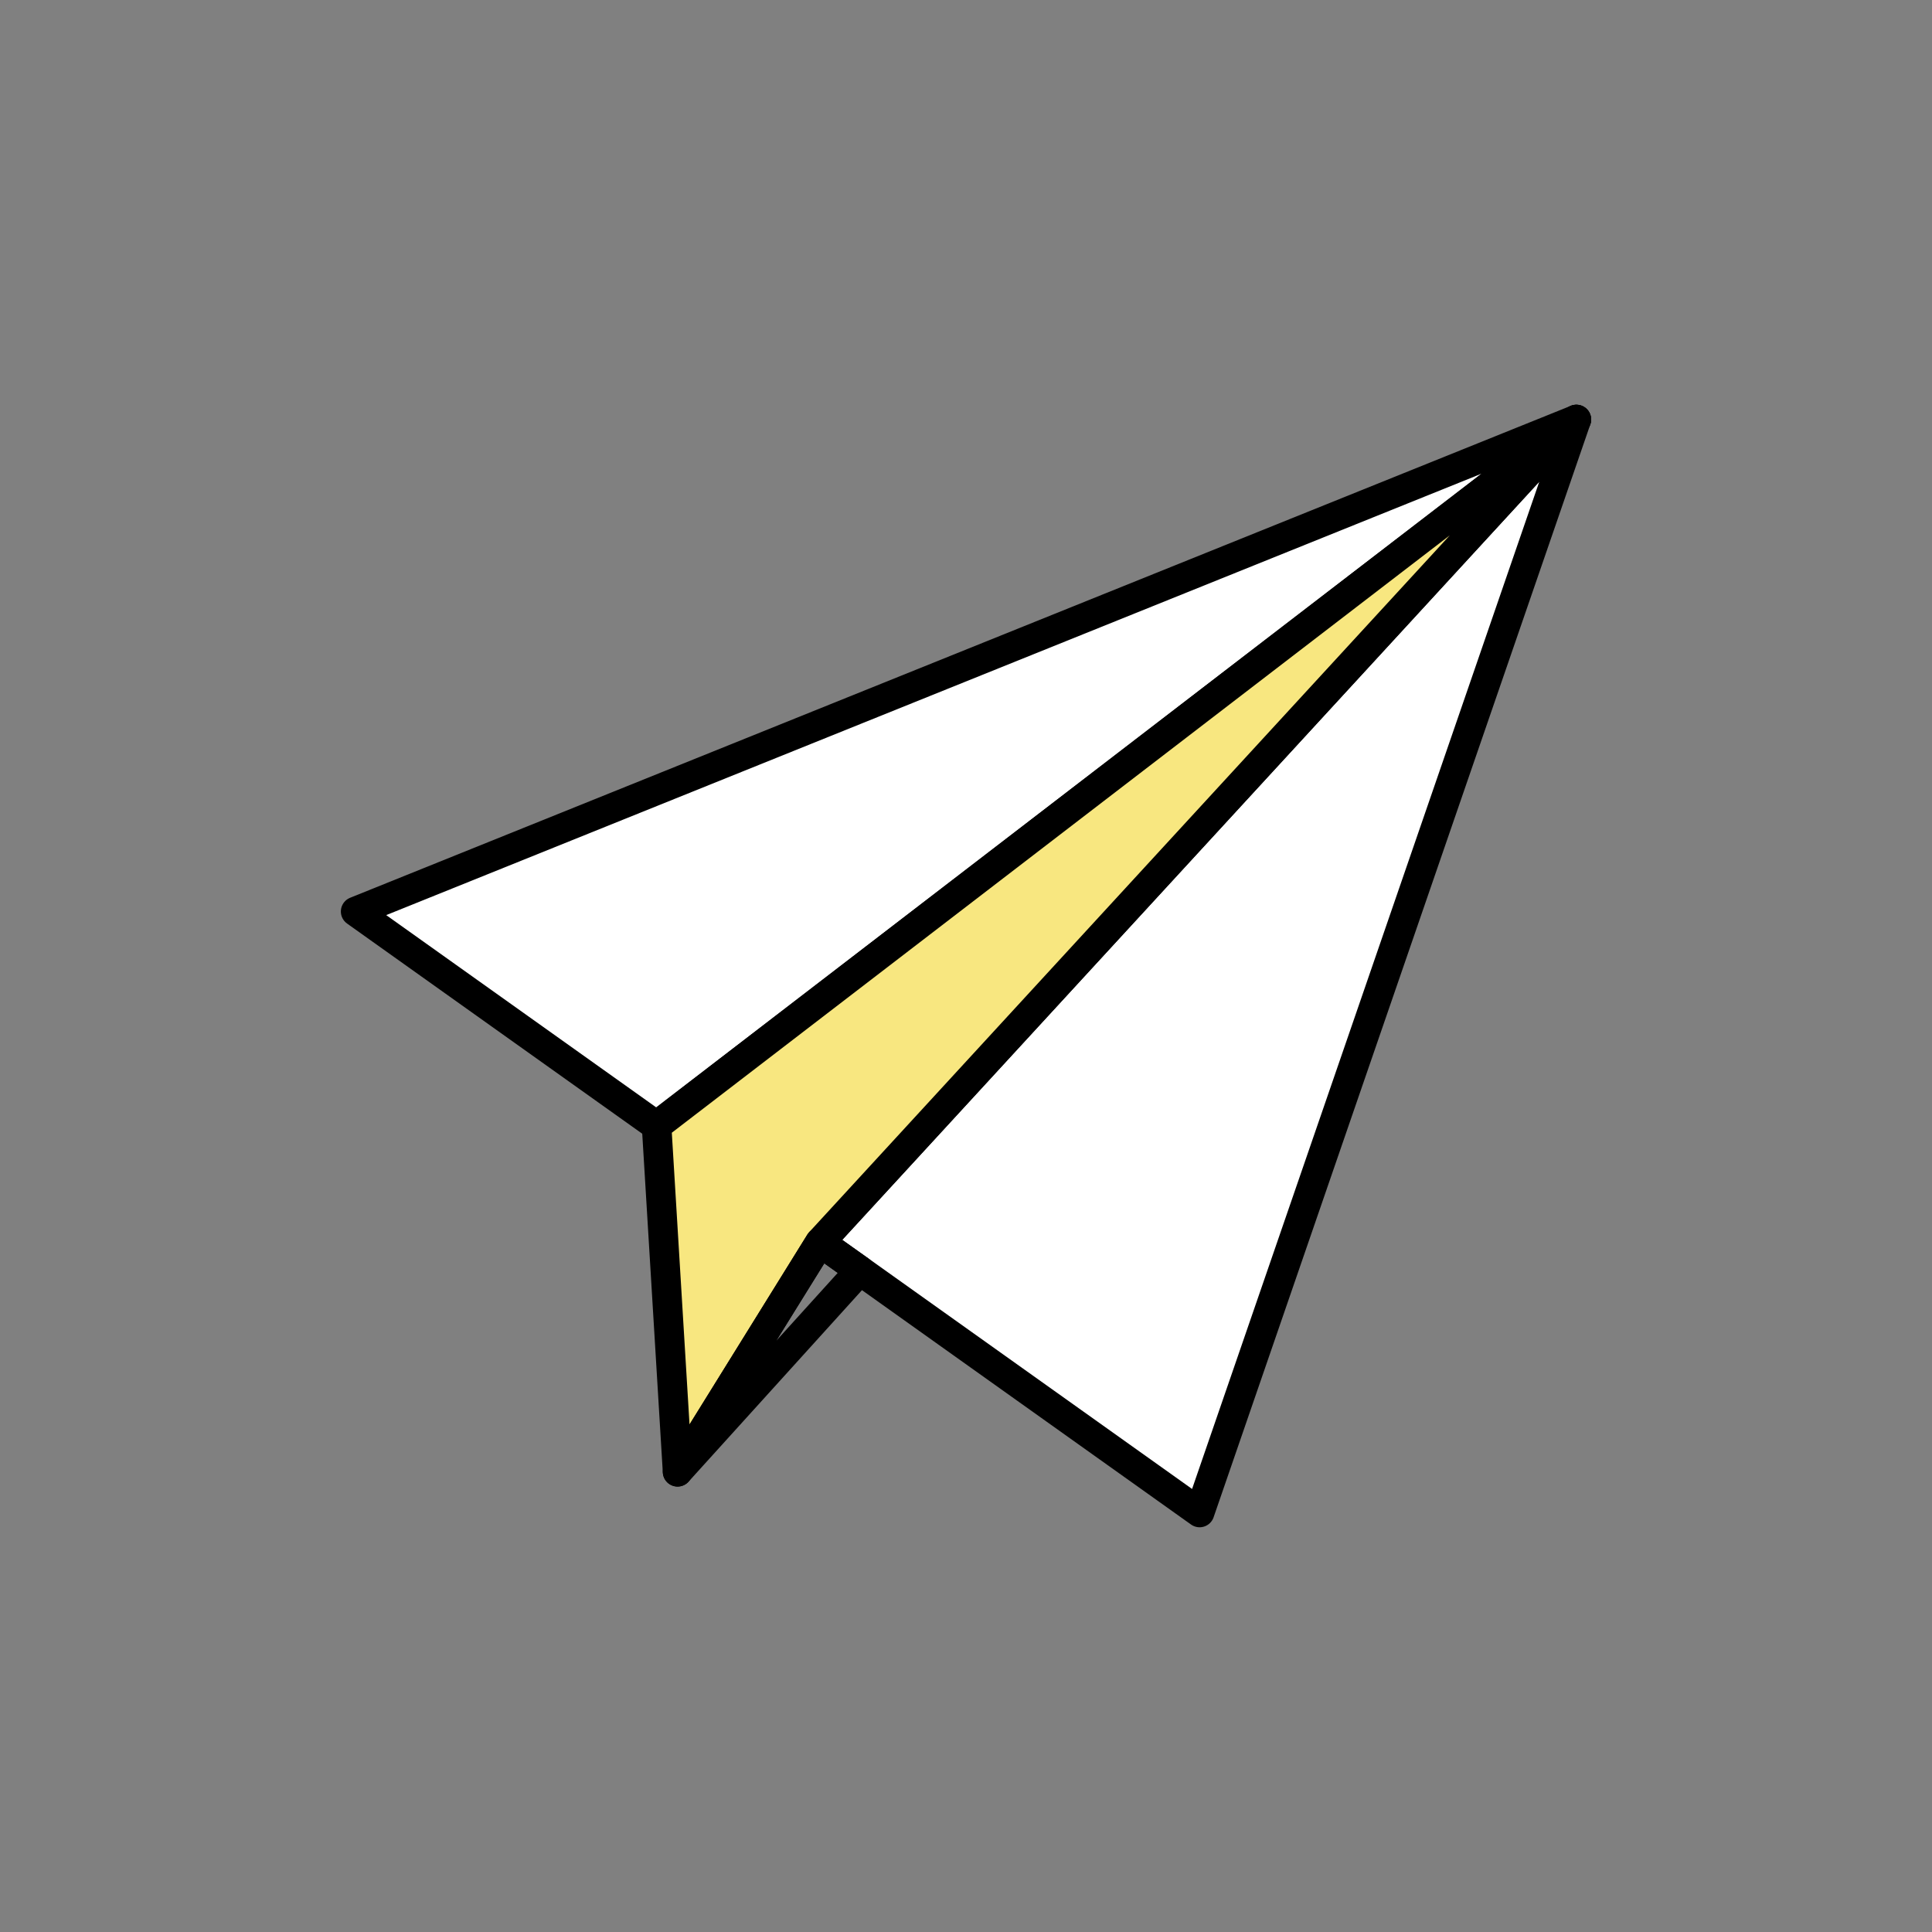
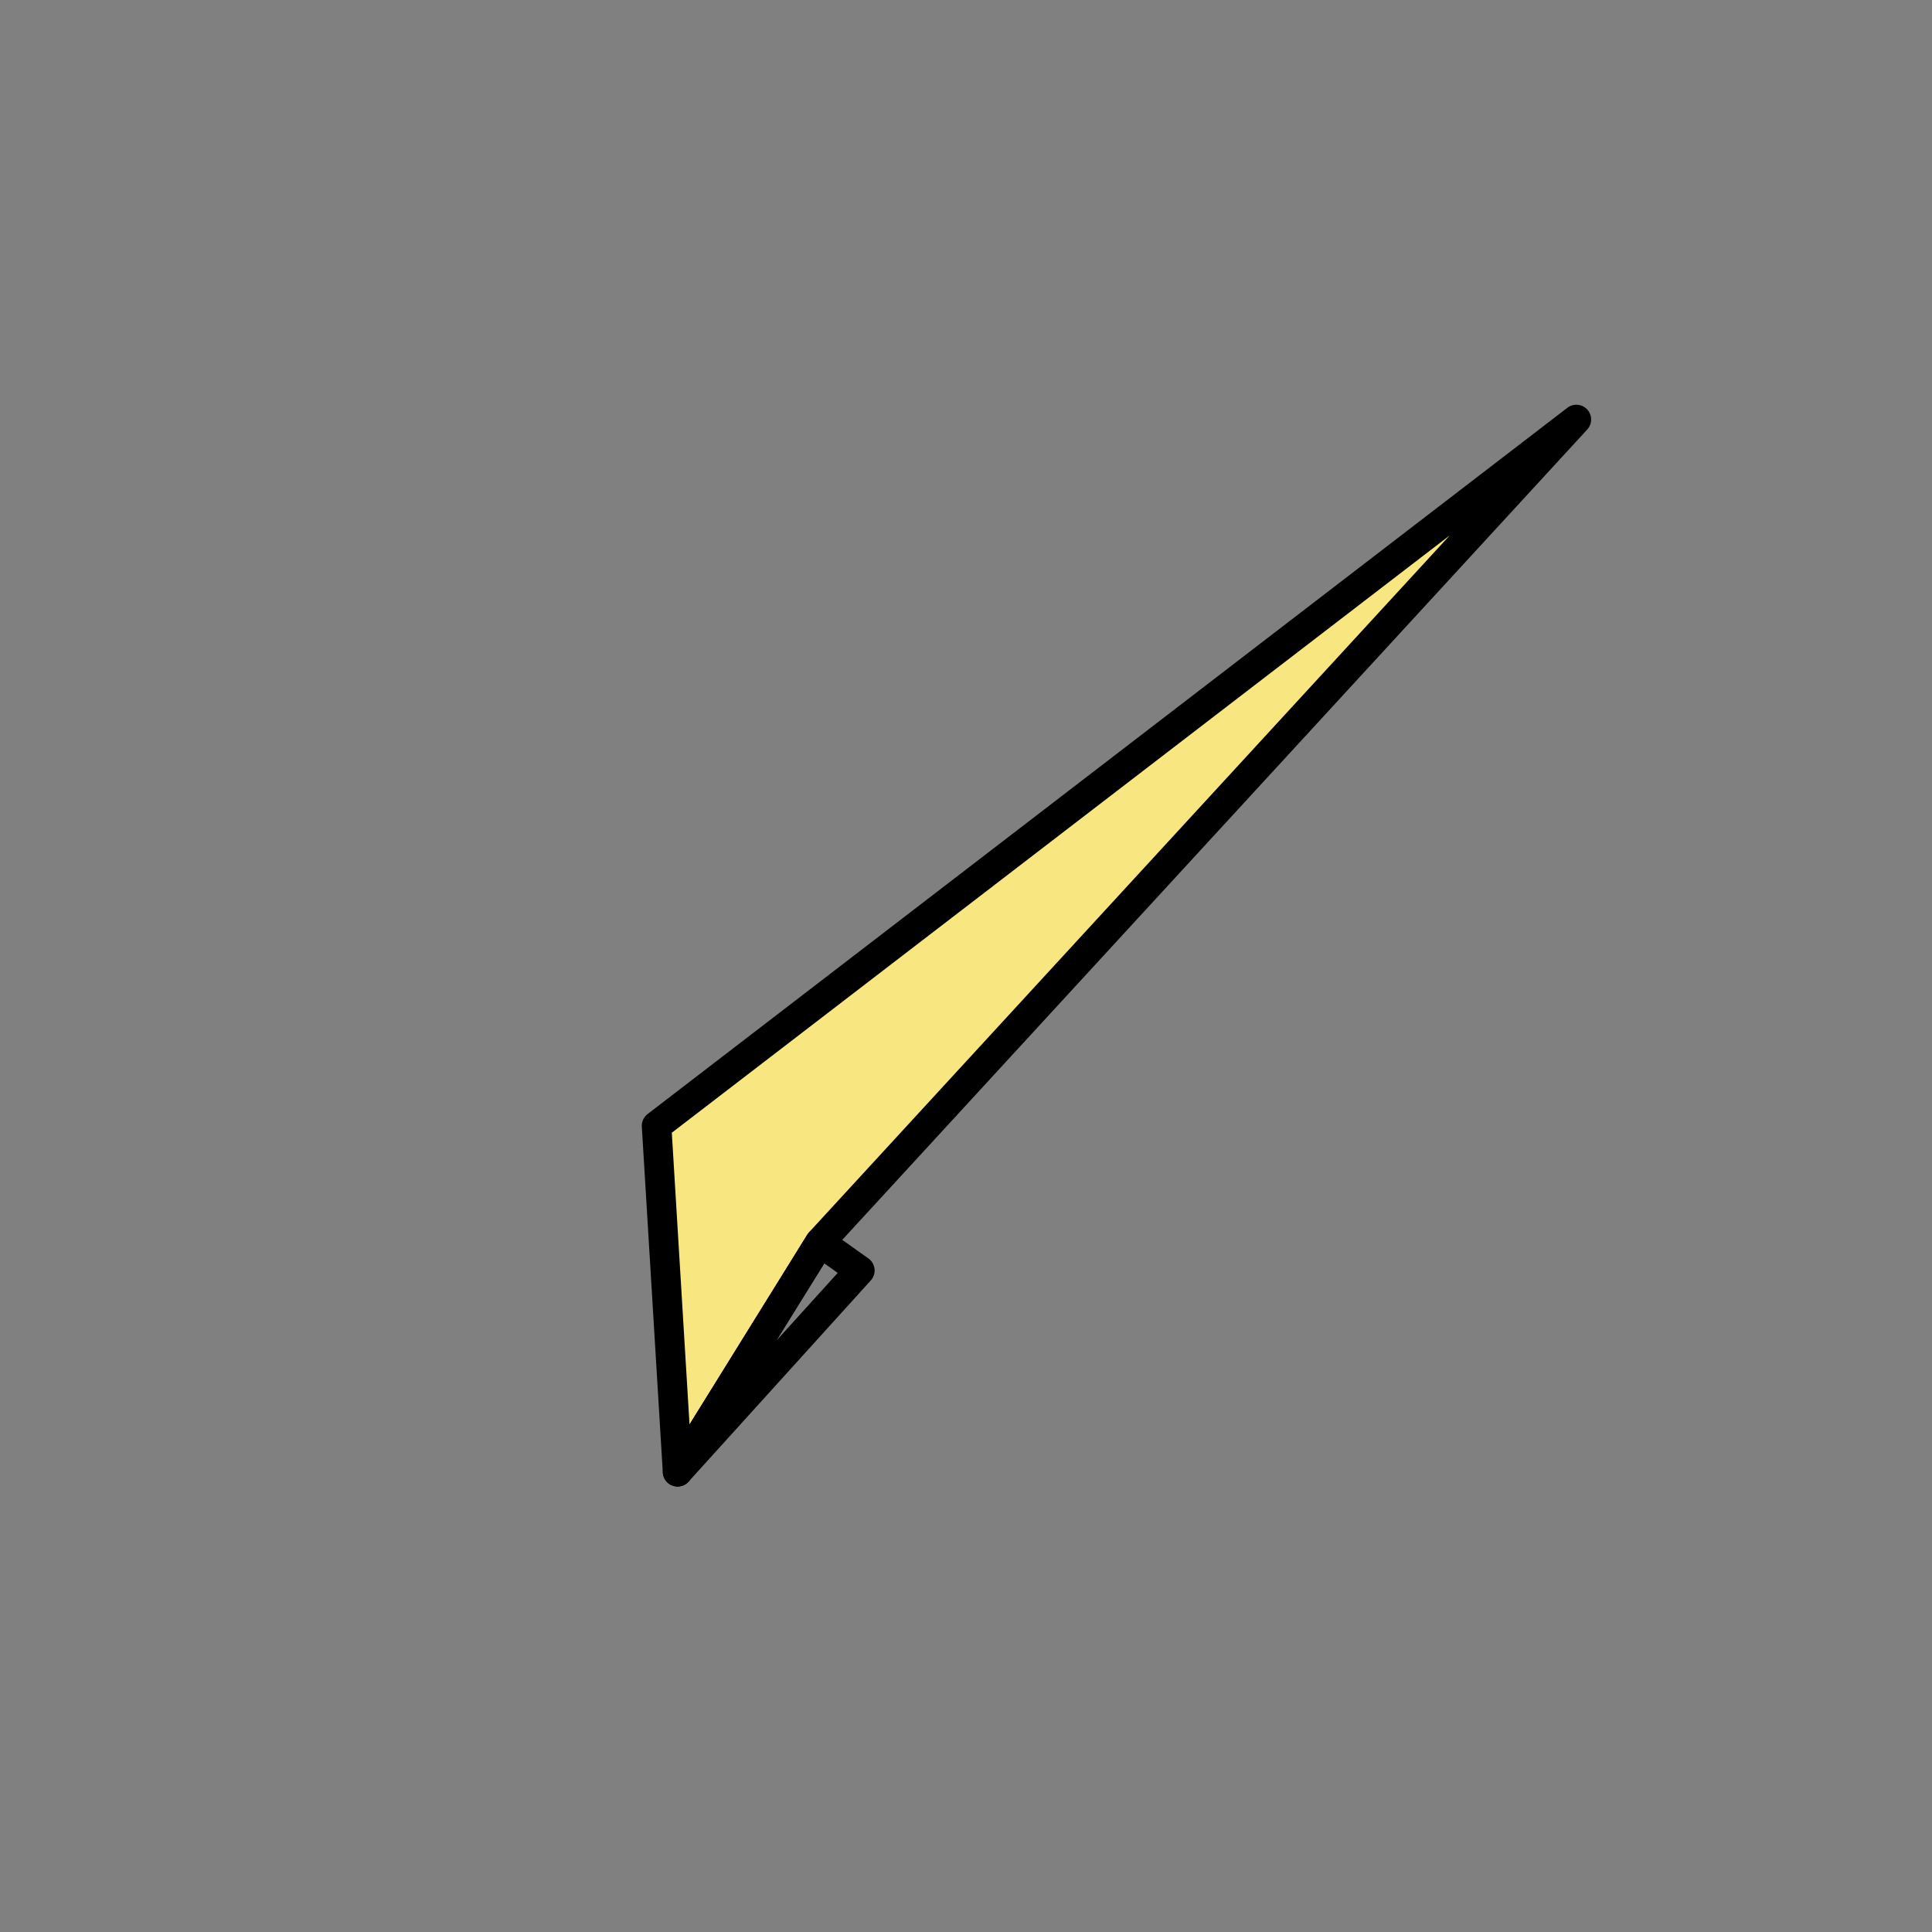
<svg xmlns="http://www.w3.org/2000/svg" id="_レイヤー_1" data-name="レイヤー 1" viewBox="0 0 196 196">
  <rect x="0" y="0" width="196" height="196" fill="#808080" stroke="none" />
-   <polygon points="159.92 42.56 66.61 114.21 36.08 92.47 159.92 42.56" style="fill: #fff; stroke: #000; stroke-linecap: round; stroke-linejoin: round; stroke-width: 3px;" />
-   <polygon points="159.92 42.56 121.7 153.44 87.23 128.89 83.19 126.02 159.92 42.56" style="fill: #fff; stroke: #000; stroke-linecap: round; stroke-linejoin: round; stroke-width: 3px;" />
  <polygon points="159.92 42.56 83.19 126.02 68.74 149.31 66.61 114.22 66.61 114.21 159.92 42.56" style="fill: #f8e780; stroke: #000; stroke-linecap: round; stroke-linejoin: round; stroke-width: 3px;" />
  <polygon points="87.23 128.89 68.74 149.31 83.19 126.02 87.23 128.89" style="fill: none; stroke: #000; stroke-linecap: round; stroke-linejoin: round; stroke-width: 3px;" />
</svg>